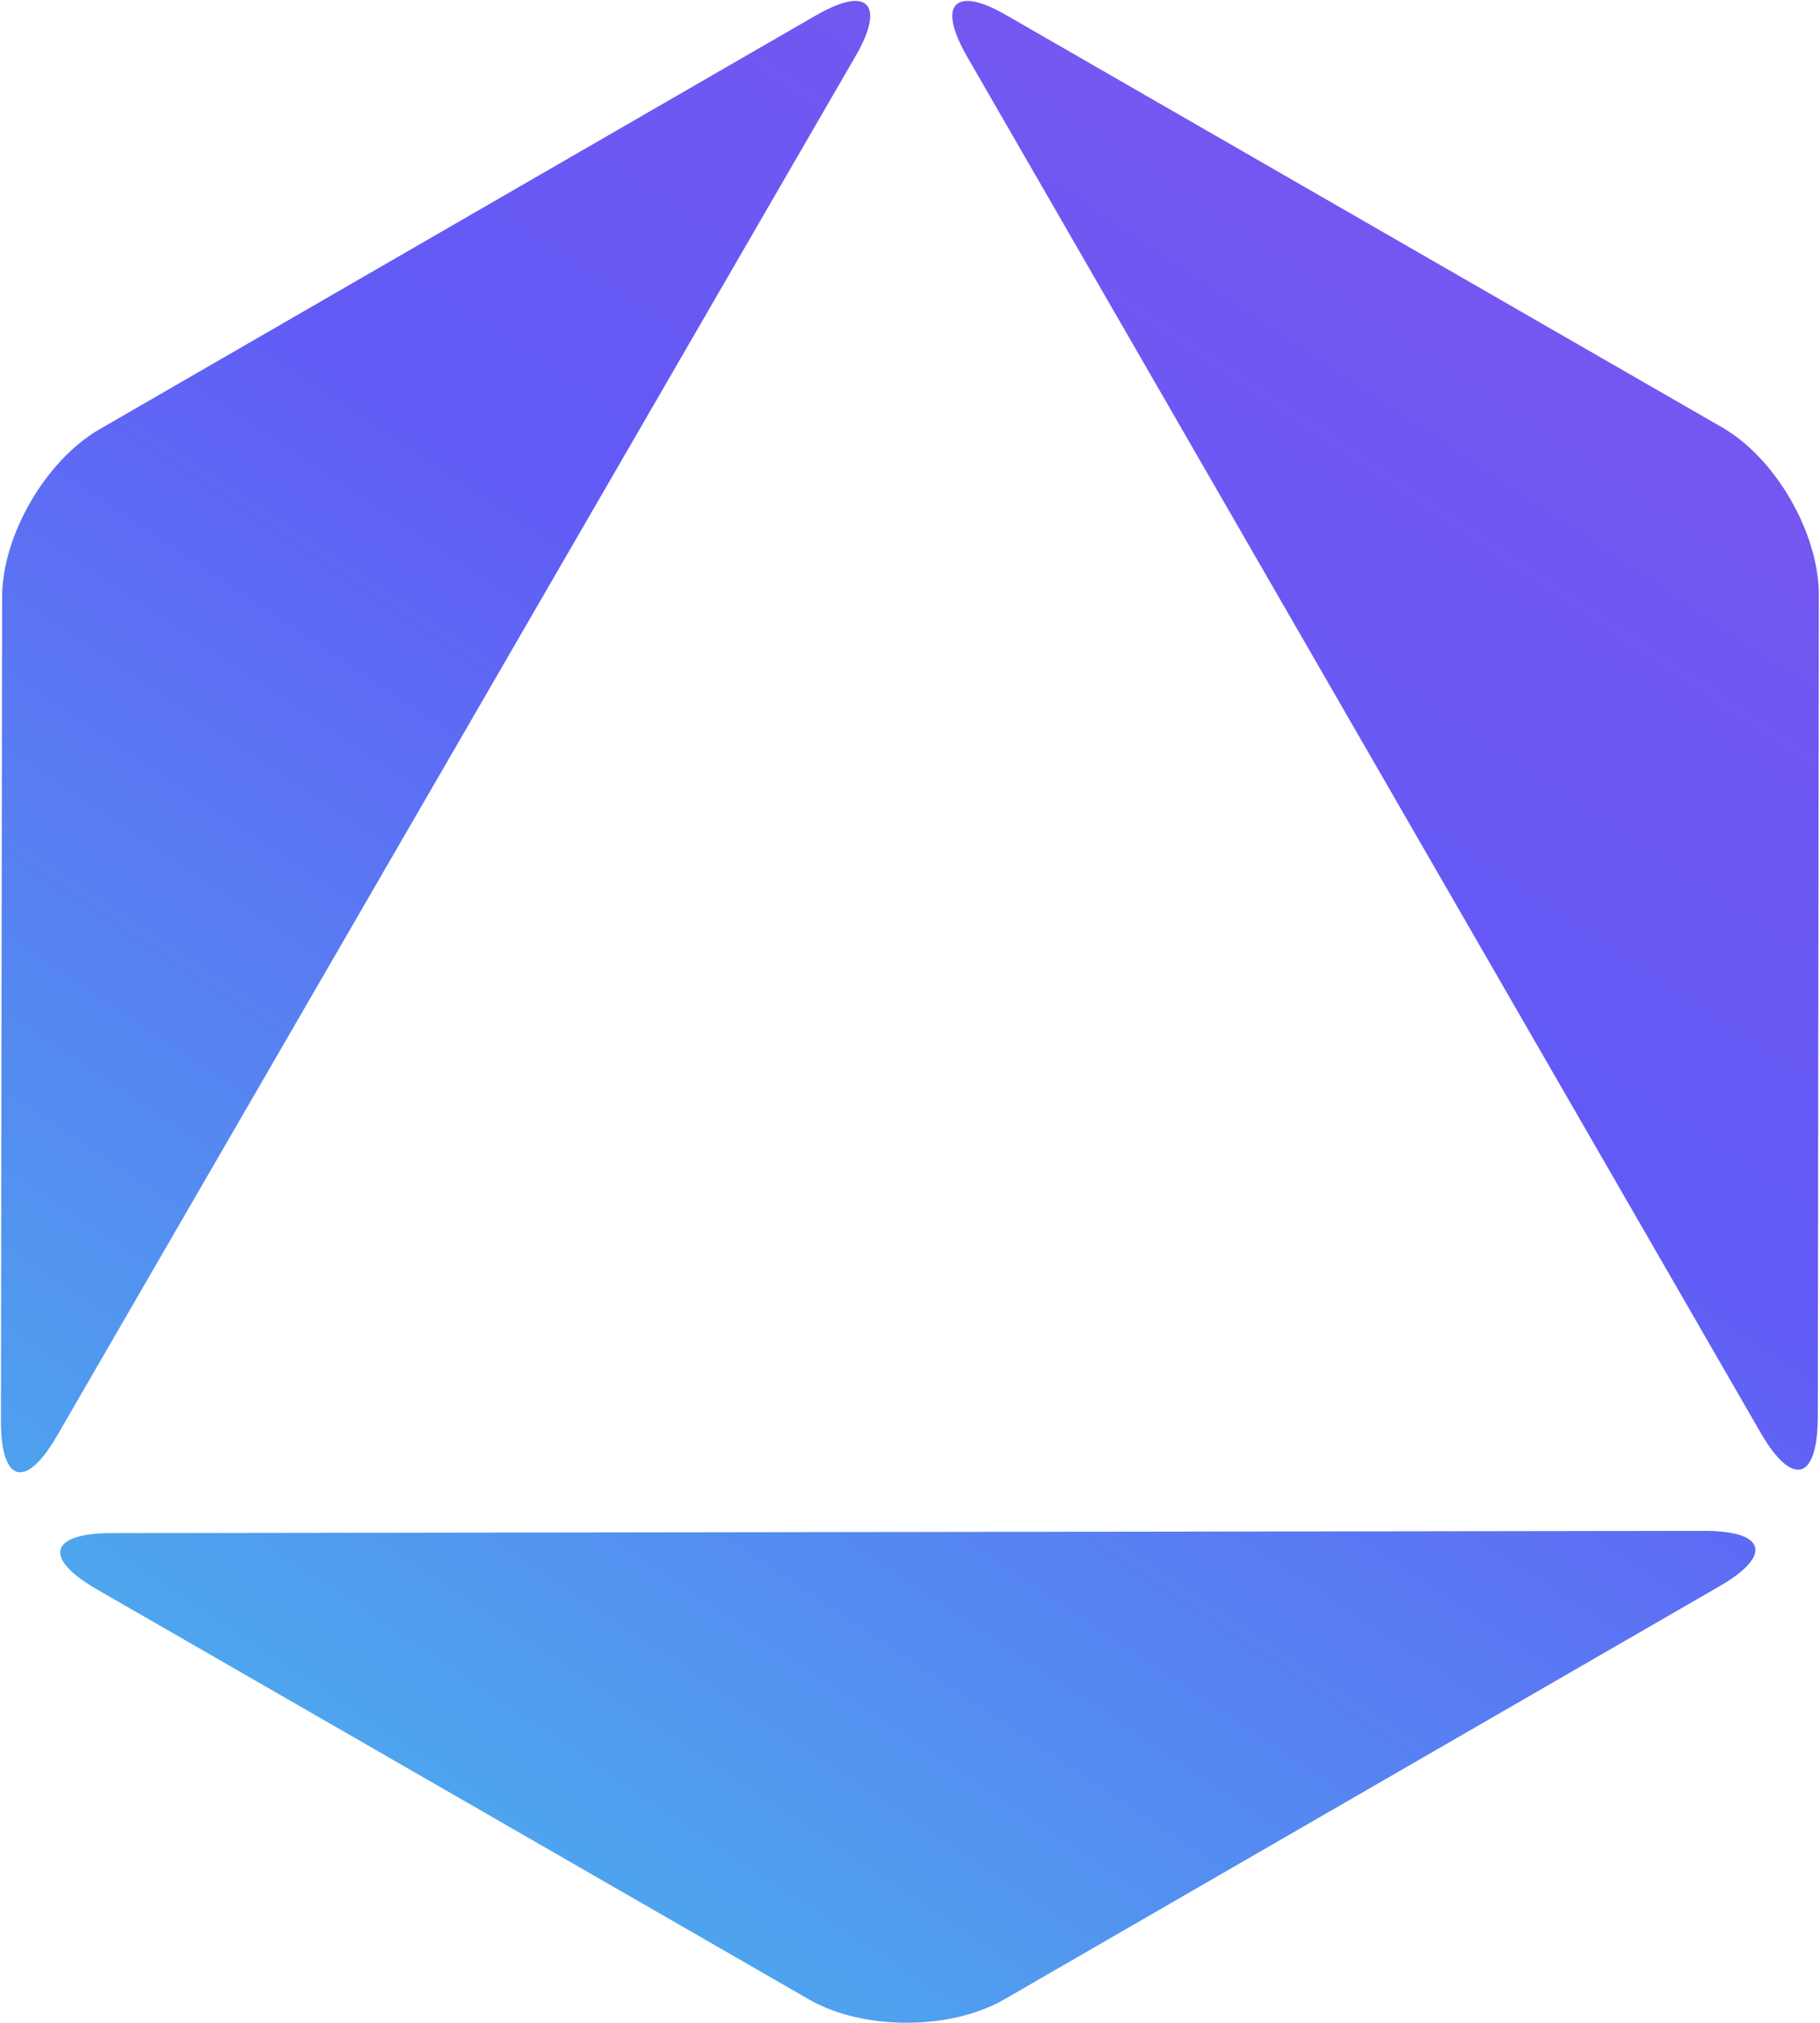
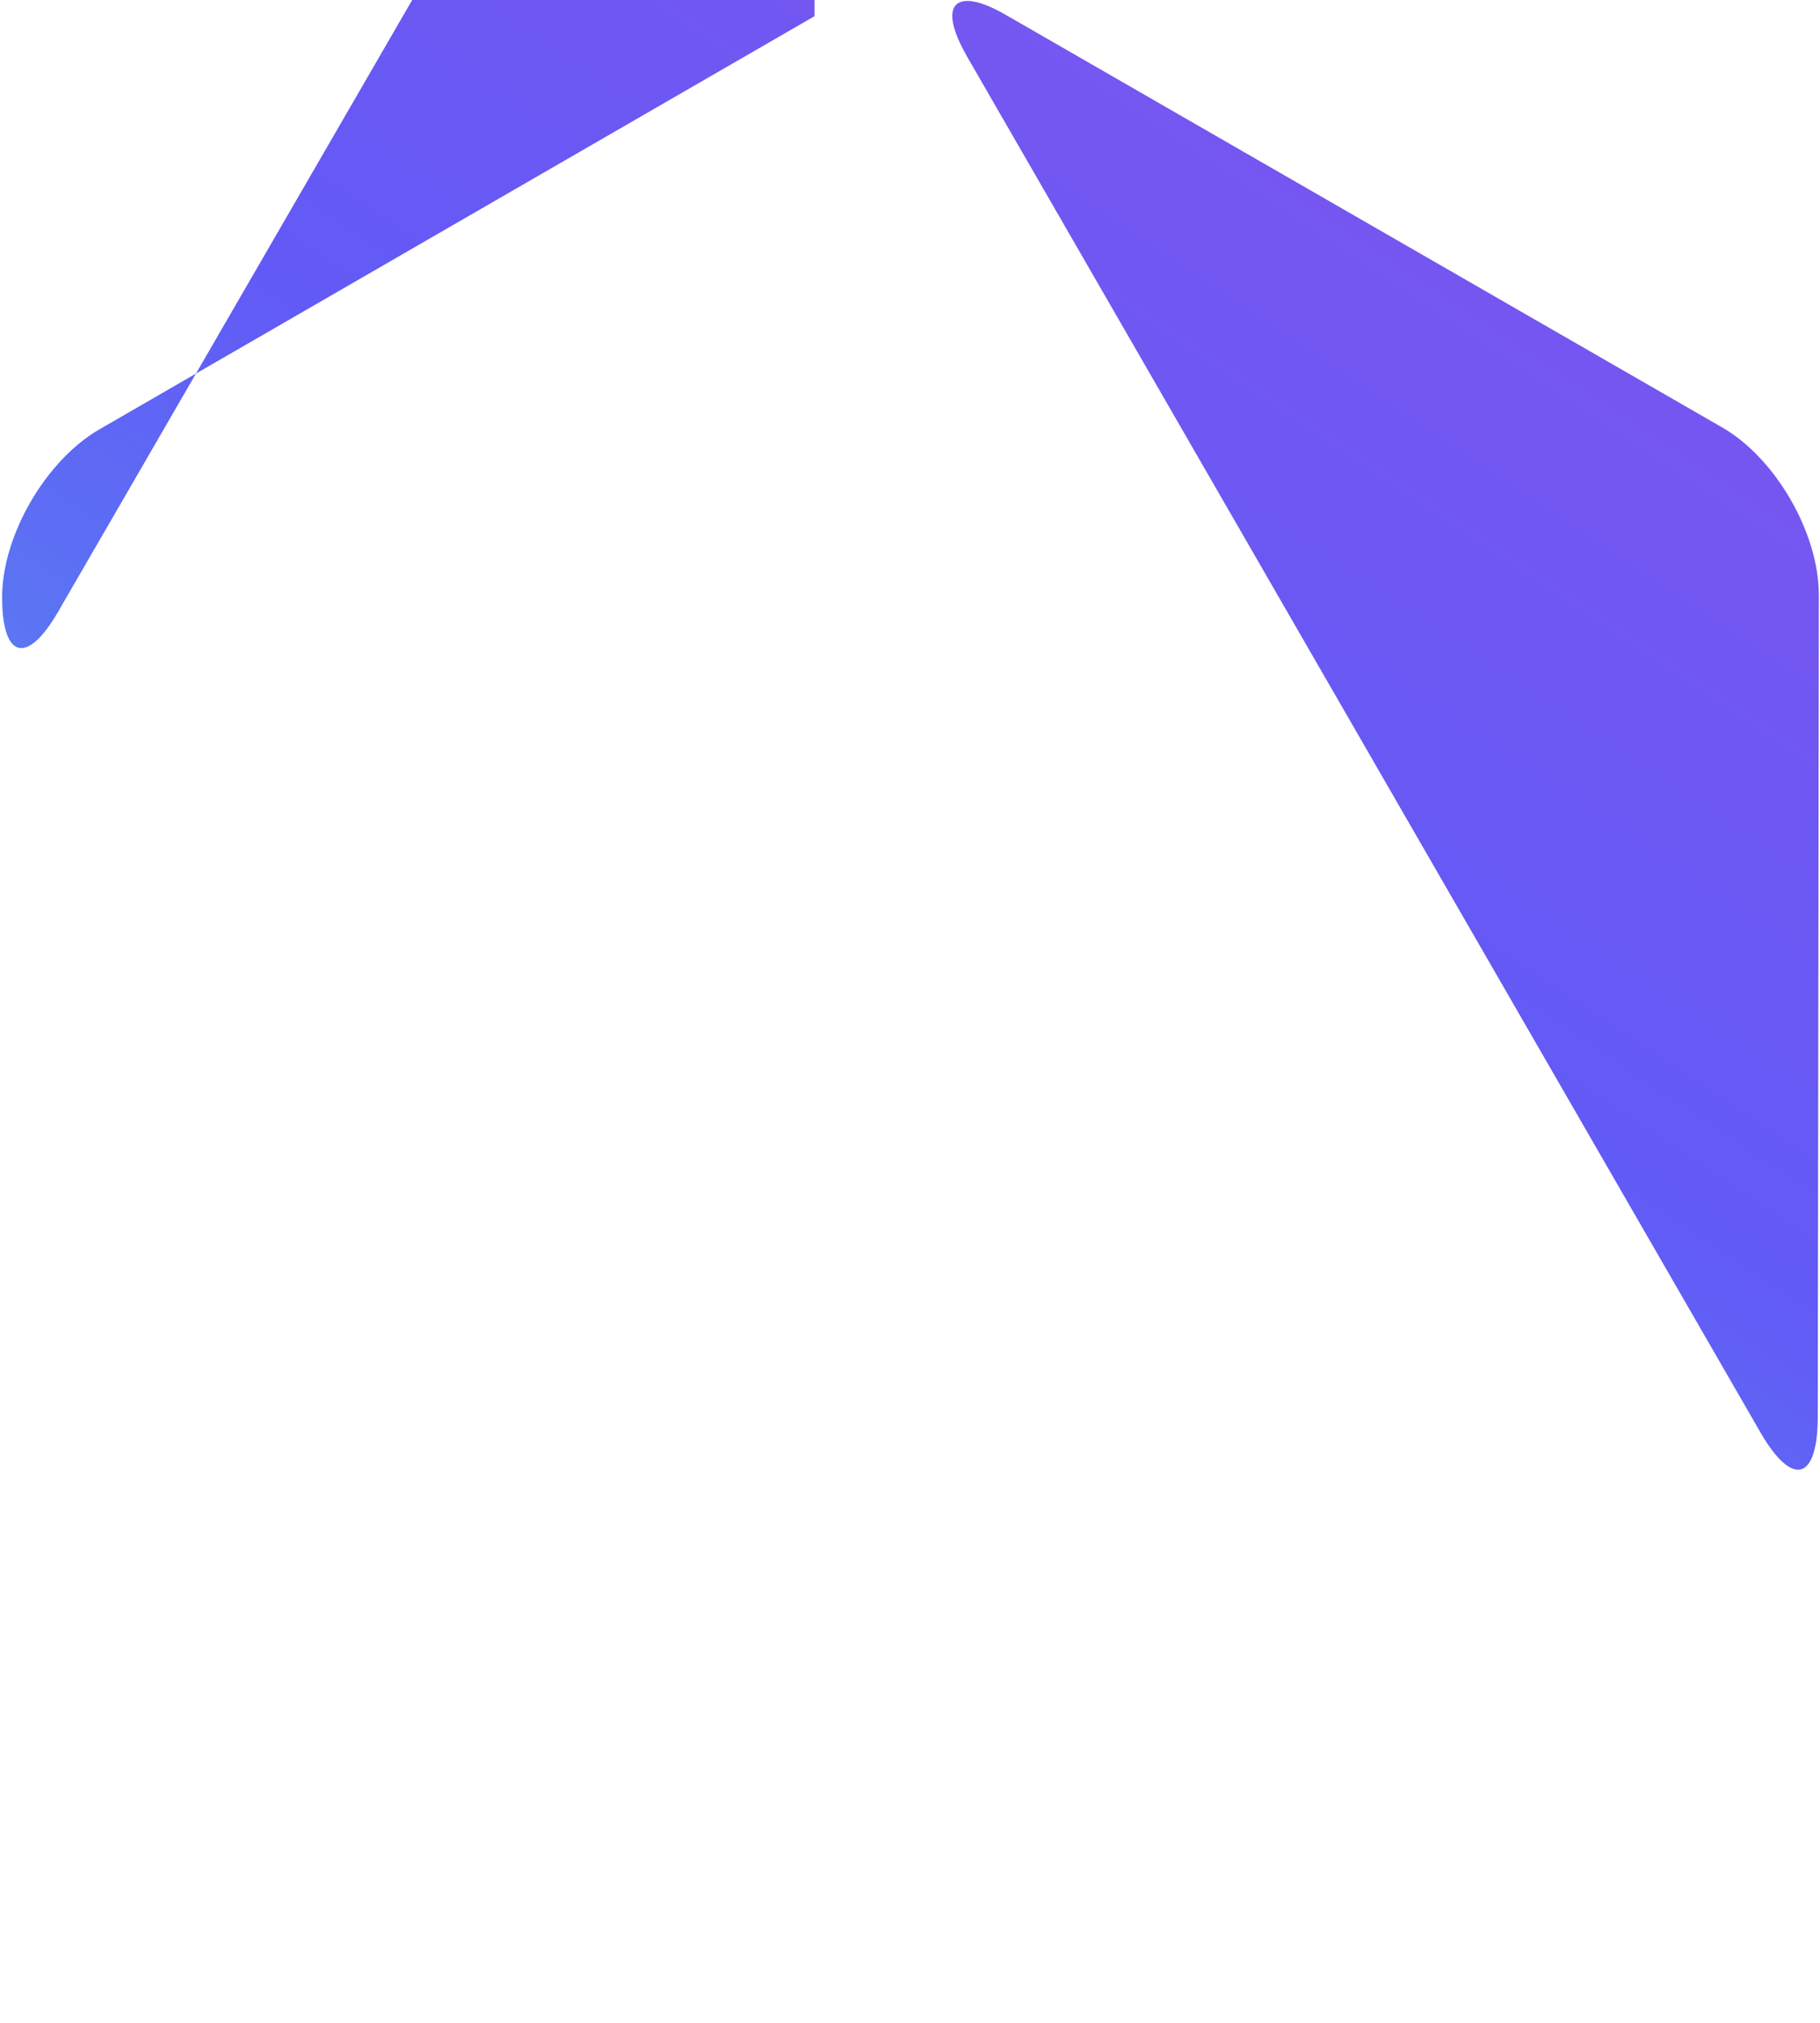
<svg xmlns="http://www.w3.org/2000/svg" version="1.2" viewBox="0 0 1549 1722" width="1549" height="1722">
  <title>PPS</title>
  <defs>
    <linearGradient id="g1" x2="1" gradientUnits="userSpaceOnUse" gradientTransform="matrix(-1510.327,2352.573,-732.288,-470.121,1674.193,-458.563)">
      <stop offset="0" stop-color="#9351e8" />
      <stop offset=".49" stop-color="#625af6" />
      <stop offset=".99" stop-color="#46c1eb" />
      <stop offset="1" stop-color="#46c1eb" />
    </linearGradient>
    <linearGradient id="g2" x2="1" gradientUnits="userSpaceOnUse" gradientTransform="matrix(-1495.441,2365.556,-4210.155,-2661.548,1655.78,-462.642)">
      <stop offset="0" stop-color="#9351e8" />
      <stop offset=".49" stop-color="#625af6" />
      <stop offset=".99" stop-color="#46c1eb" />
      <stop offset="1" stop-color="#46c1eb" />
    </linearGradient>
    <linearGradient id="g3" x2="1" gradientUnits="userSpaceOnUse" gradientTransform="matrix(-1511.259,2354.029,-3599.488,-2310.829,1667.413,-471.864)">
      <stop offset="0" stop-color="#9351e8" />
      <stop offset=".49" stop-color="#625af6" />
      <stop offset=".99" stop-color="#46c1eb" />
      <stop offset="1" stop-color="#46c1eb" />
    </linearGradient>
  </defs>
  <style>
		.s0 { fill: url(#g1) } 
		.s1 { fill: url(#g2) } 
		.s2 { fill: url(#g3) } 
	</style>
-   <path class="s0" d="m693.2 13.8l-608.7 351.7c-45.7 26.5-82.7 90.4-82.7 142.8l-1 701.5c0 52.4 21.2 58.1 47.6 12.5l679.4-1173.9c17.8-30.3 16.4-47.6 0-47.6q-12 0-34.6 13z" />
+   <path class="s0" d="m693.2 13.8l-608.7 351.7c-45.7 26.5-82.7 90.4-82.7 142.8c0 52.4 21.2 58.1 47.6 12.5l679.4-1173.9c17.8-30.3 16.4-47.6 0-47.6q-12 0-34.6 13z" />
  <path class="s1" d="m823.5 48.9l675.5 1171.5c26.5 45.1 47.6 39.8 48.1-13l0.9-701.1c0-52.8-37-116.7-82.6-142.7l-607.4-349.8q-22.1-13-34.5-13c-16.9 0-17.8 17.3 0 48.1z" />
-   <path class="s2" d="m1450.5 1303l-1355.5 1.9c-52.8 0-58.6 21.2-13 47.6l607.4 349.8c45.6 25.9 119.6 25.9 165.3-0.5l608.8-351.7c45.1-26 39.9-47.1-13-47.1z" />
</svg>